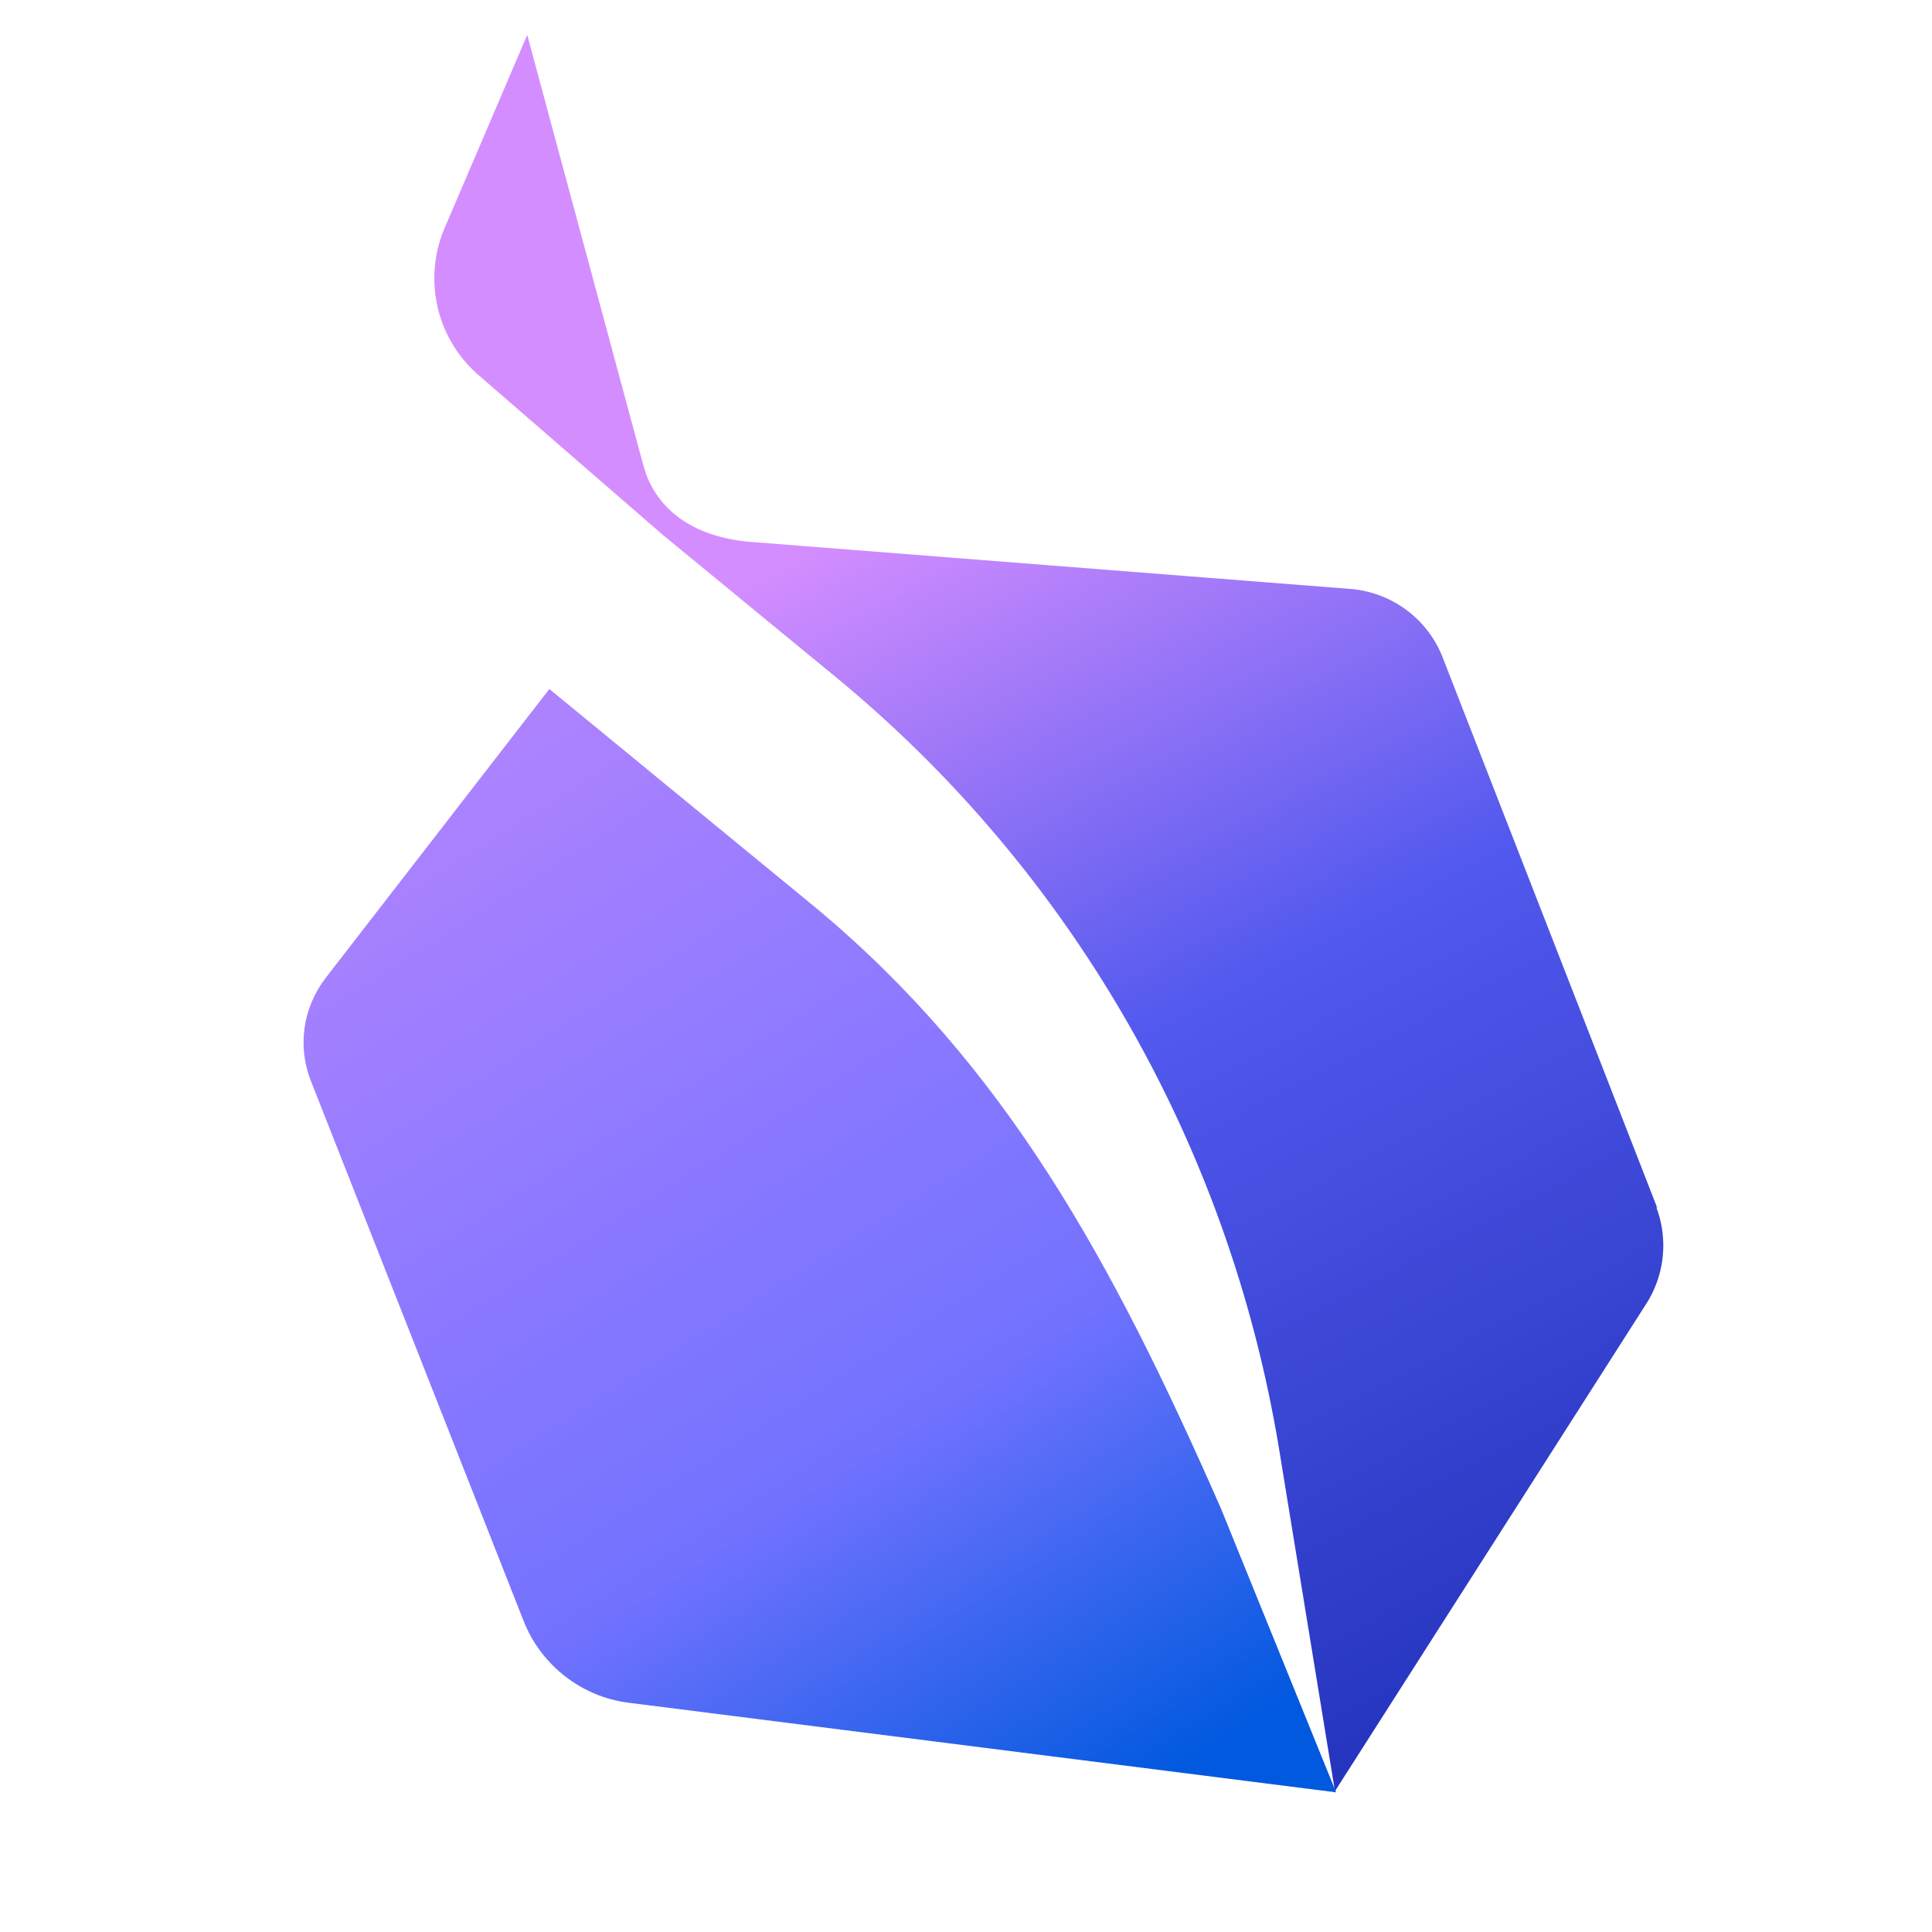
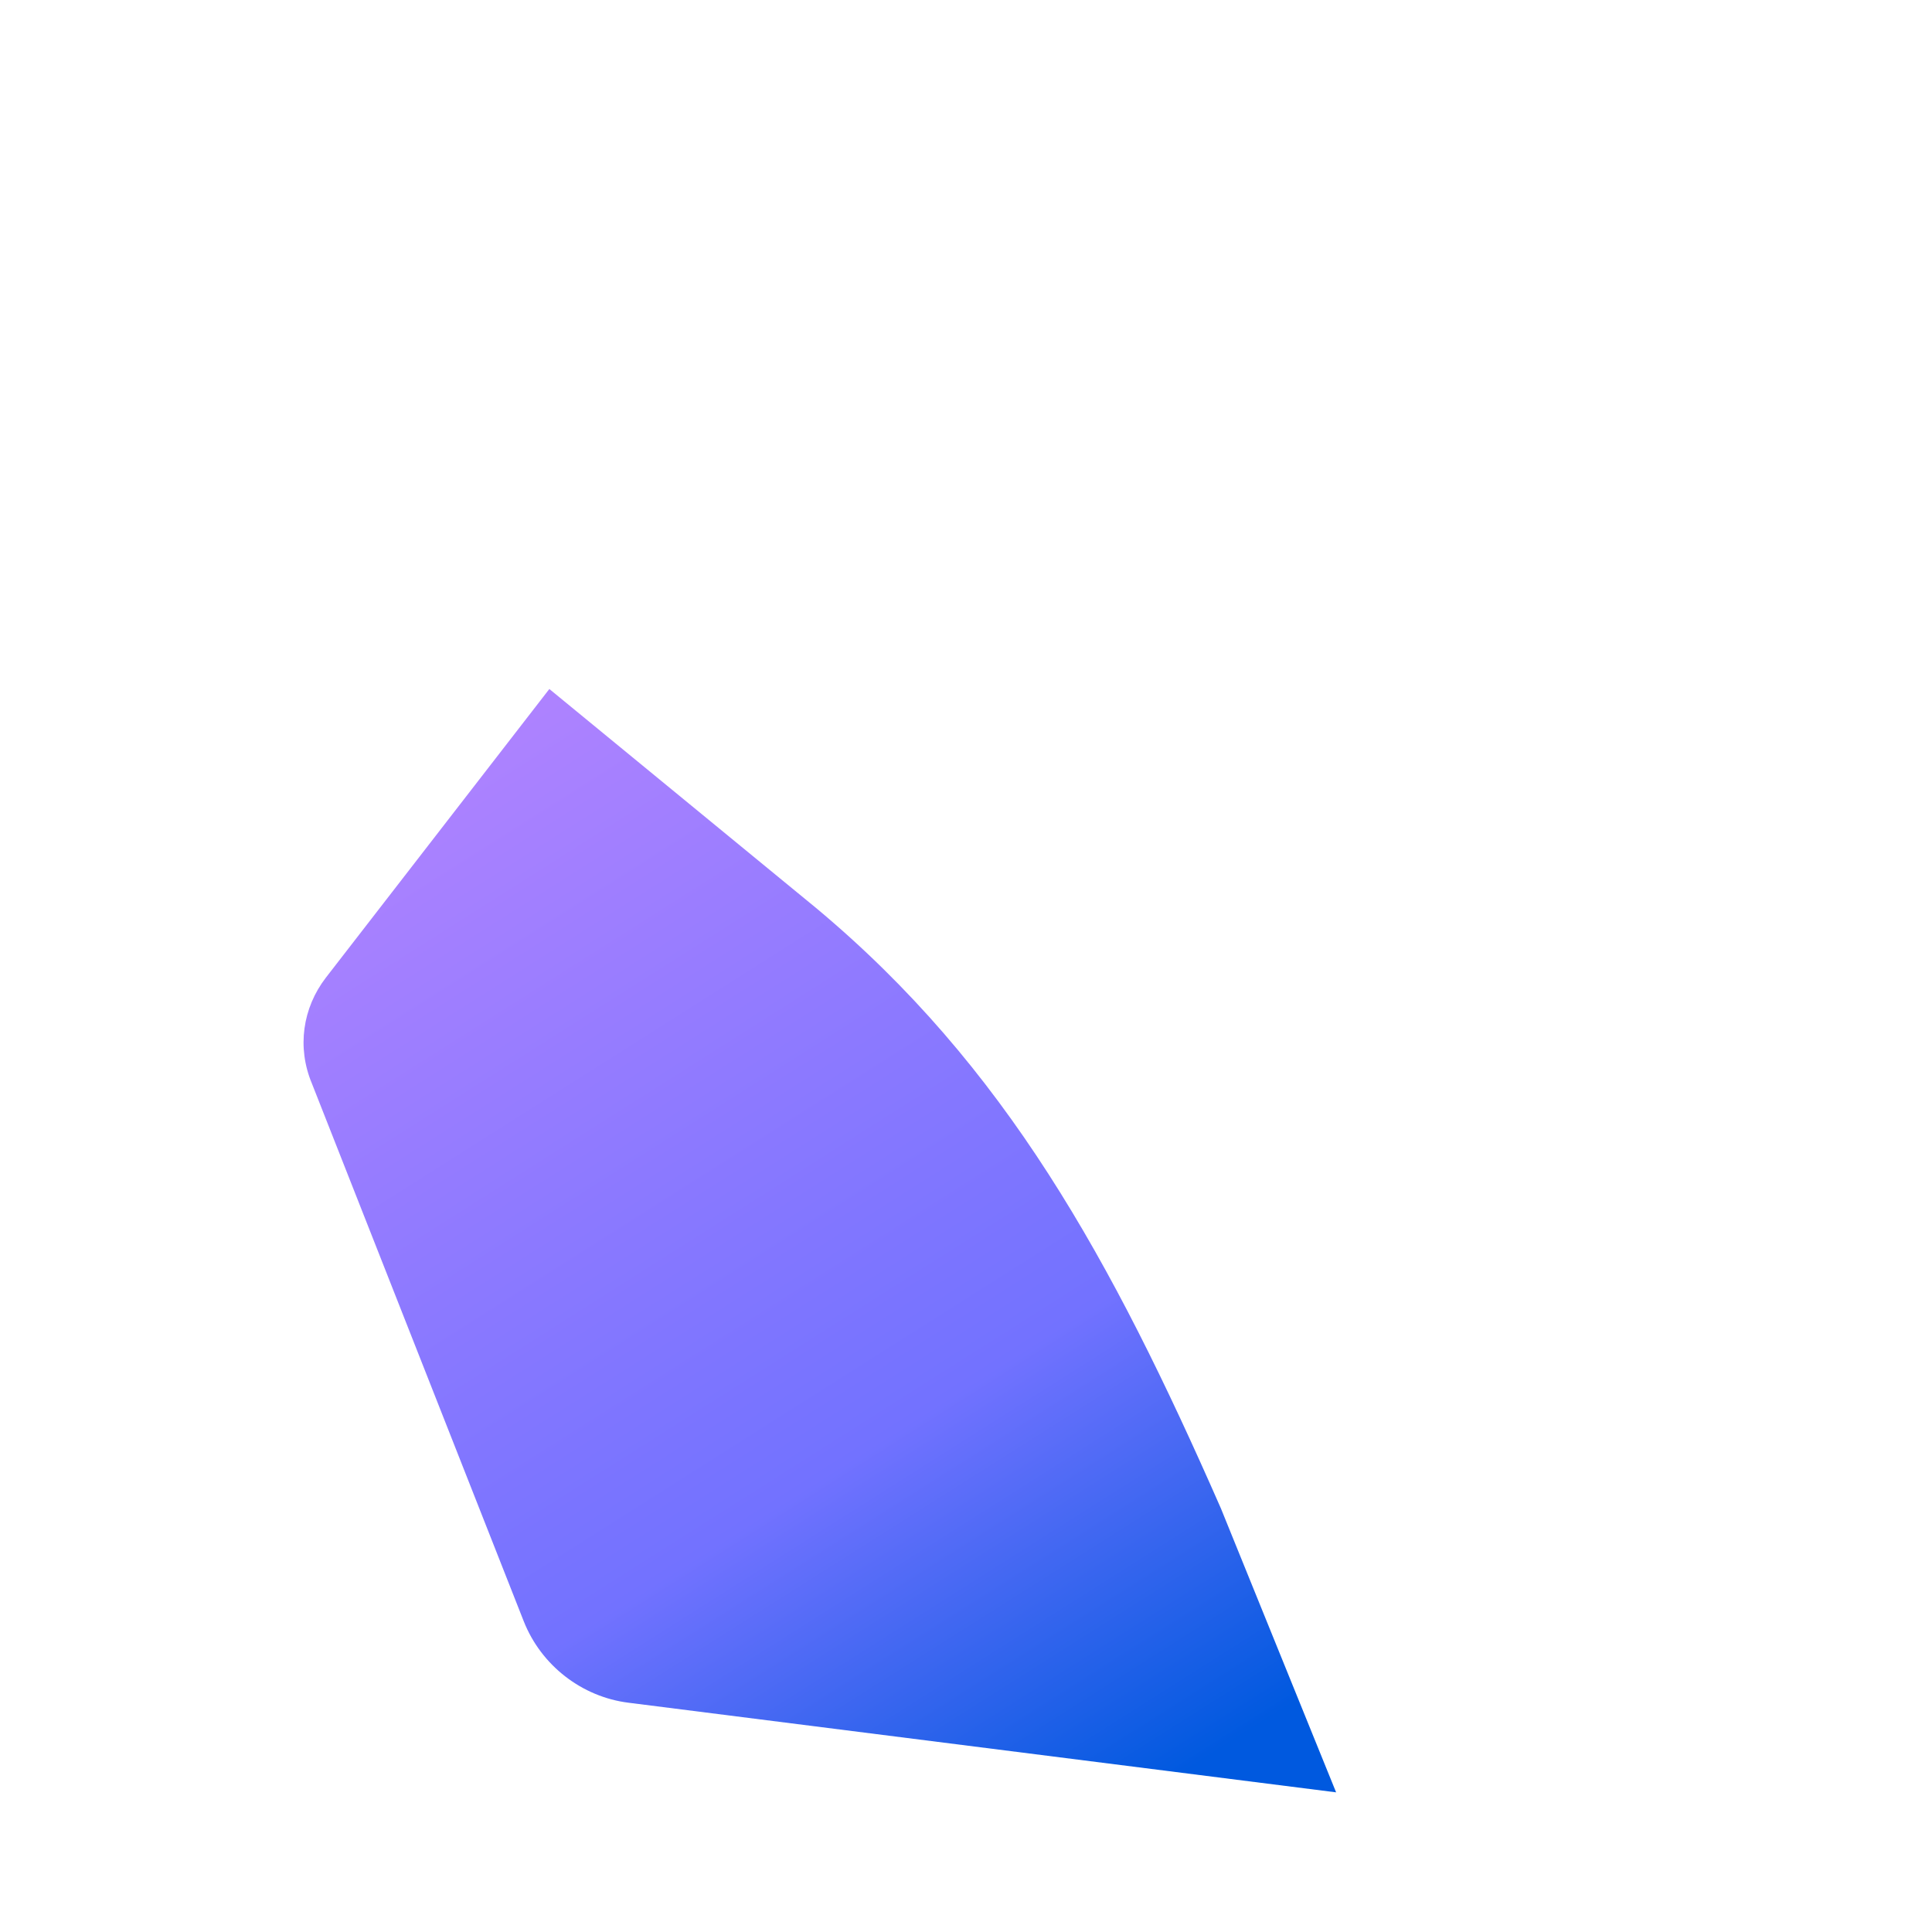
<svg xmlns="http://www.w3.org/2000/svg" width="166" height="166" viewBox="0 0 166 166" fill="none">
  <path fill="url(#a)" d="M70.1 78 47.2 59.2 28 84c-2 2.6-2.5 6-1.2 9.1L45 139.3c1.5 3.8 5 6.5 9 7l60.8 7.7-9.9-24.4c-9.4-21.4-18.5-38-34.8-51.6Z" />
-   <path fill="url(#b)" d="M142.4 103.8 124 56.6a9.3 9.3 0 0 0-8-6l-51-4c-6.7-.4-8.8-4-9.5-5.9l-.3-1L45.3 3l-7.1 16.6a11 11 0 0 0 3 12.7L57 46l14.6 12c20.5 16.8 34 40.4 38.3 66.5l4.8 29.4 26.7-41.8a9.3 9.3 0 0 0 .9-8.4Z" />
  <defs>
    <linearGradient id="a" x1="-4.3" x2="199.3" y1="-95.8" y2="225.6" gradientUnits="userSpaceOnUse">
      <stop offset=".3" stop-color="#D48DFF" />
      <stop offset=".6" stop-color="#7272FF" />
      <stop offset=".7" stop-color="#0059DF" />
    </linearGradient>
    <linearGradient id="b" x1="45.6" x2="161.9" y1="-25.2" y2="196.7" gradientUnits="userSpaceOnUse">
      <stop offset=".3" stop-color="#D48DFF" />
      <stop offset=".5" stop-color="#5259EE" />
      <stop offset=".8" stop-color="#1E2FB6" />
    </linearGradient>
  </defs>
</svg>